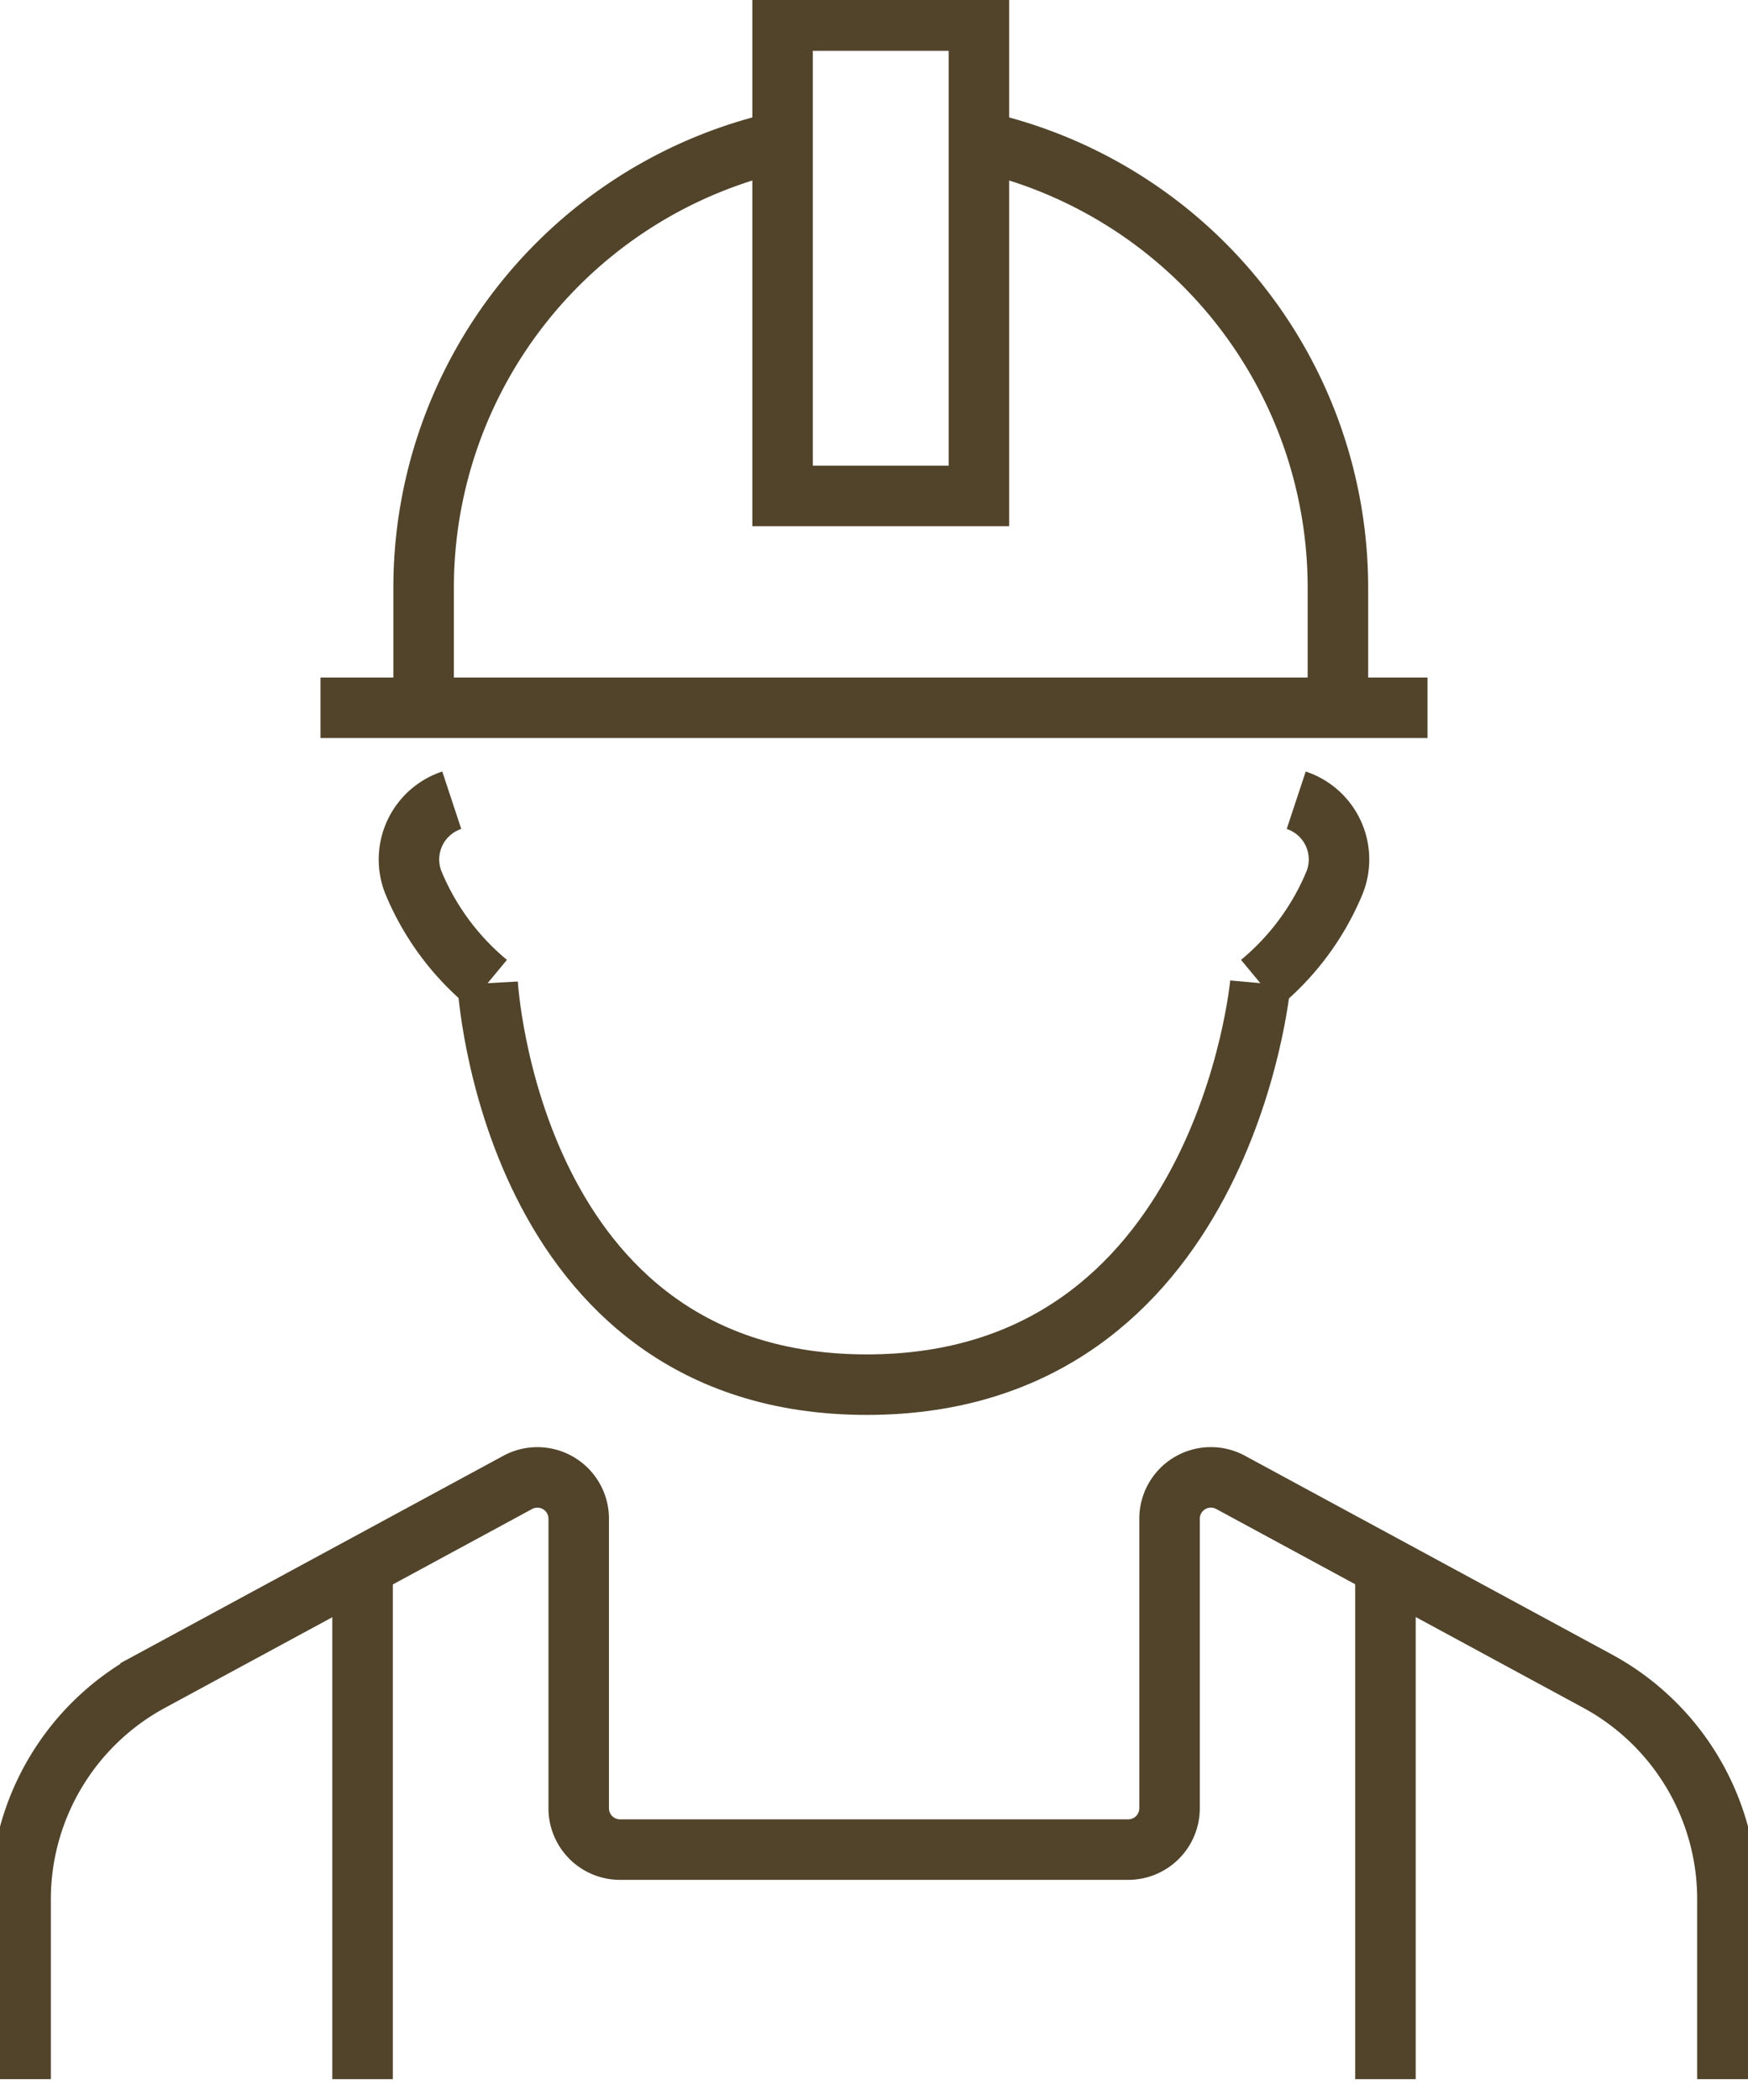
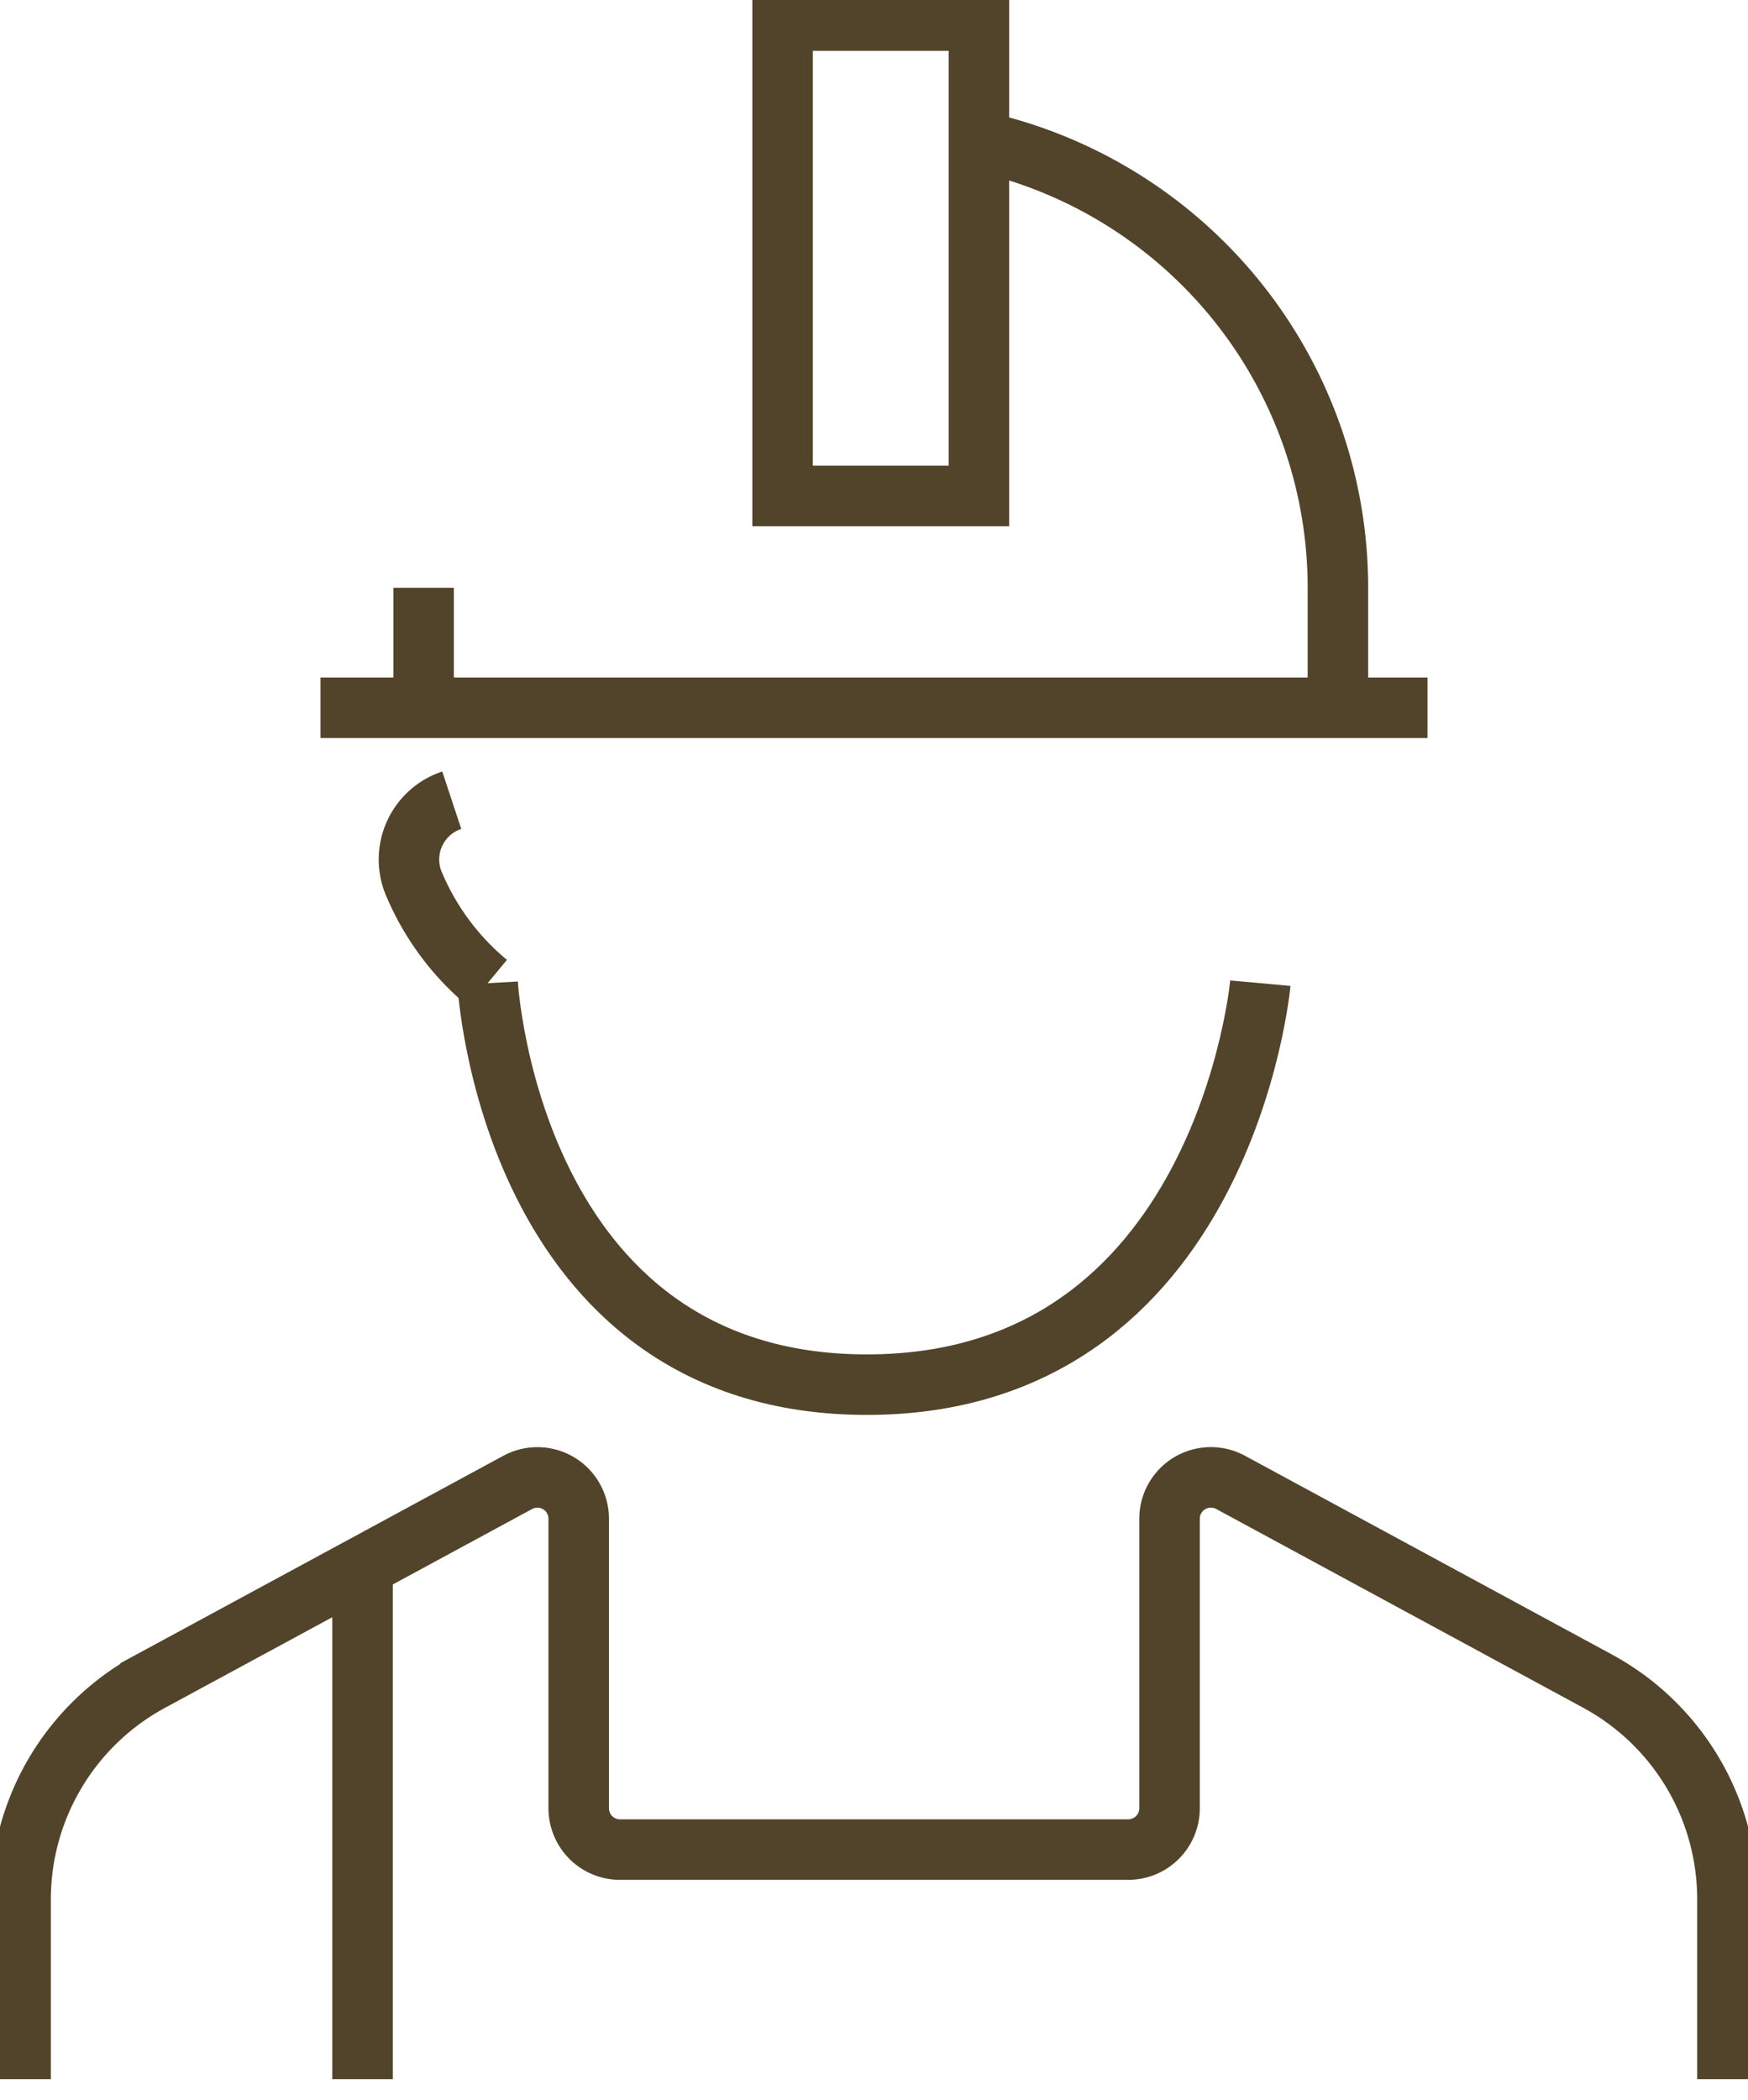
<svg xmlns="http://www.w3.org/2000/svg" id="Raggruppa_45" data-name="Raggruppa 45" width="86.679" height="104.106" viewBox="0 0 86.679 104.106">
  <defs>
    <clipPath id="clip-path">
      <rect id="Rettangolo_33" data-name="Rettangolo 33" width="86.679" height="104.106" fill="rgba(0,0,0,0)" stroke="#51442b" stroke-width="3" />
    </clipPath>
  </defs>
  <g id="Raggruppa_44" data-name="Raggruppa 44" clip-path="url(#clip-path)">
    <line id="Linea_5" data-name="Linea 5" y2="25.428" transform="translate(17.978 77.658)" fill="none" stroke="#51442b" stroke-width="3" />
    <path id="Tracciato_17" data-name="Tracciato 17" d="M86.638,173.369v-8.92A12.3,12.3,0,0,0,80.2,153.636L62,143.78a2.05,2.05,0,0,0-3.026,1.8v14.359a2.049,2.049,0,0,1-2.049,2.049h-25.2a2.049,2.049,0,0,1-2.049-2.049V145.582a2.049,2.049,0,0,0-3.025-1.8l-18.2,9.856A12.3,12.3,0,0,0,2,164.449v8.92" transform="translate(-0.979 -70.284)" fill="rgba(0,0,0,0)" stroke="#51442b" stroke-width="3" />
-     <line id="Linea_6" data-name="Linea 6" y2="25.428" transform="translate(68.701 77.658)" fill="none" stroke="#51442b" stroke-width="3" />
    <line id="Linea_7" data-name="Linea 7" x2="54.893" transform="translate(15.893 35.092)" fill="none" stroke="#51442b" stroke-width="3" />
-     <path id="Tracciato_18" data-name="Tracciato 18" d="M41.162,41.8V35.86a22.676,22.676,0,0,1,17.8-22.147" transform="translate(-20.156 -6.715)" fill="rgba(0,0,0,0)" stroke="#51442b" stroke-width="3" />
+     <path id="Tracciato_18" data-name="Tracciato 18" d="M41.162,41.8V35.86" transform="translate(-20.156 -6.715)" fill="rgba(0,0,0,0)" stroke="#51442b" stroke-width="3" />
    <path id="Tracciato_19" data-name="Tracciato 19" d="M95.124,13.713a22.677,22.677,0,0,1,17.8,22.147V41.8" transform="translate(-46.58 -6.715)" fill="rgba(0,0,0,0)" stroke="#51442b" stroke-width="3" />
    <rect id="Rettangolo_32" data-name="Rettangolo 32" width="9.735" height="23.569" transform="translate(38.807 1.02)" fill="rgba(0,0,0,0)" stroke="#51442b" stroke-width="3" />
    <path id="Tracciato_20" data-name="Tracciato 20" d="M85.7,95.521s-1.8,19.906-19.511,19.906S47.383,95.521,47.383,95.521" transform="translate(-23.203 -46.775)" fill="rgba(0,0,0,0)" stroke="#51442b" stroke-width="3" />
    <path id="Tracciato_21" data-name="Tracciato 21" d="M41.832,77.748a3.094,3.094,0,0,0-1.91,4.064,12.877,12.877,0,0,0,3.689,5.006" transform="translate(-19.43 -38.072)" fill="rgba(0,0,0,0)" stroke="#51442b" stroke-width="3" />
-     <path id="Tracciato_22" data-name="Tracciato 22" d="M124.247,77.748a3.094,3.094,0,0,1,1.91,4.064,12.877,12.877,0,0,1-3.689,5.006" transform="translate(-59.971 -38.072)" fill="rgba(0,0,0,0)" stroke="#51442b" stroke-width="3" />
  </g>
</svg>